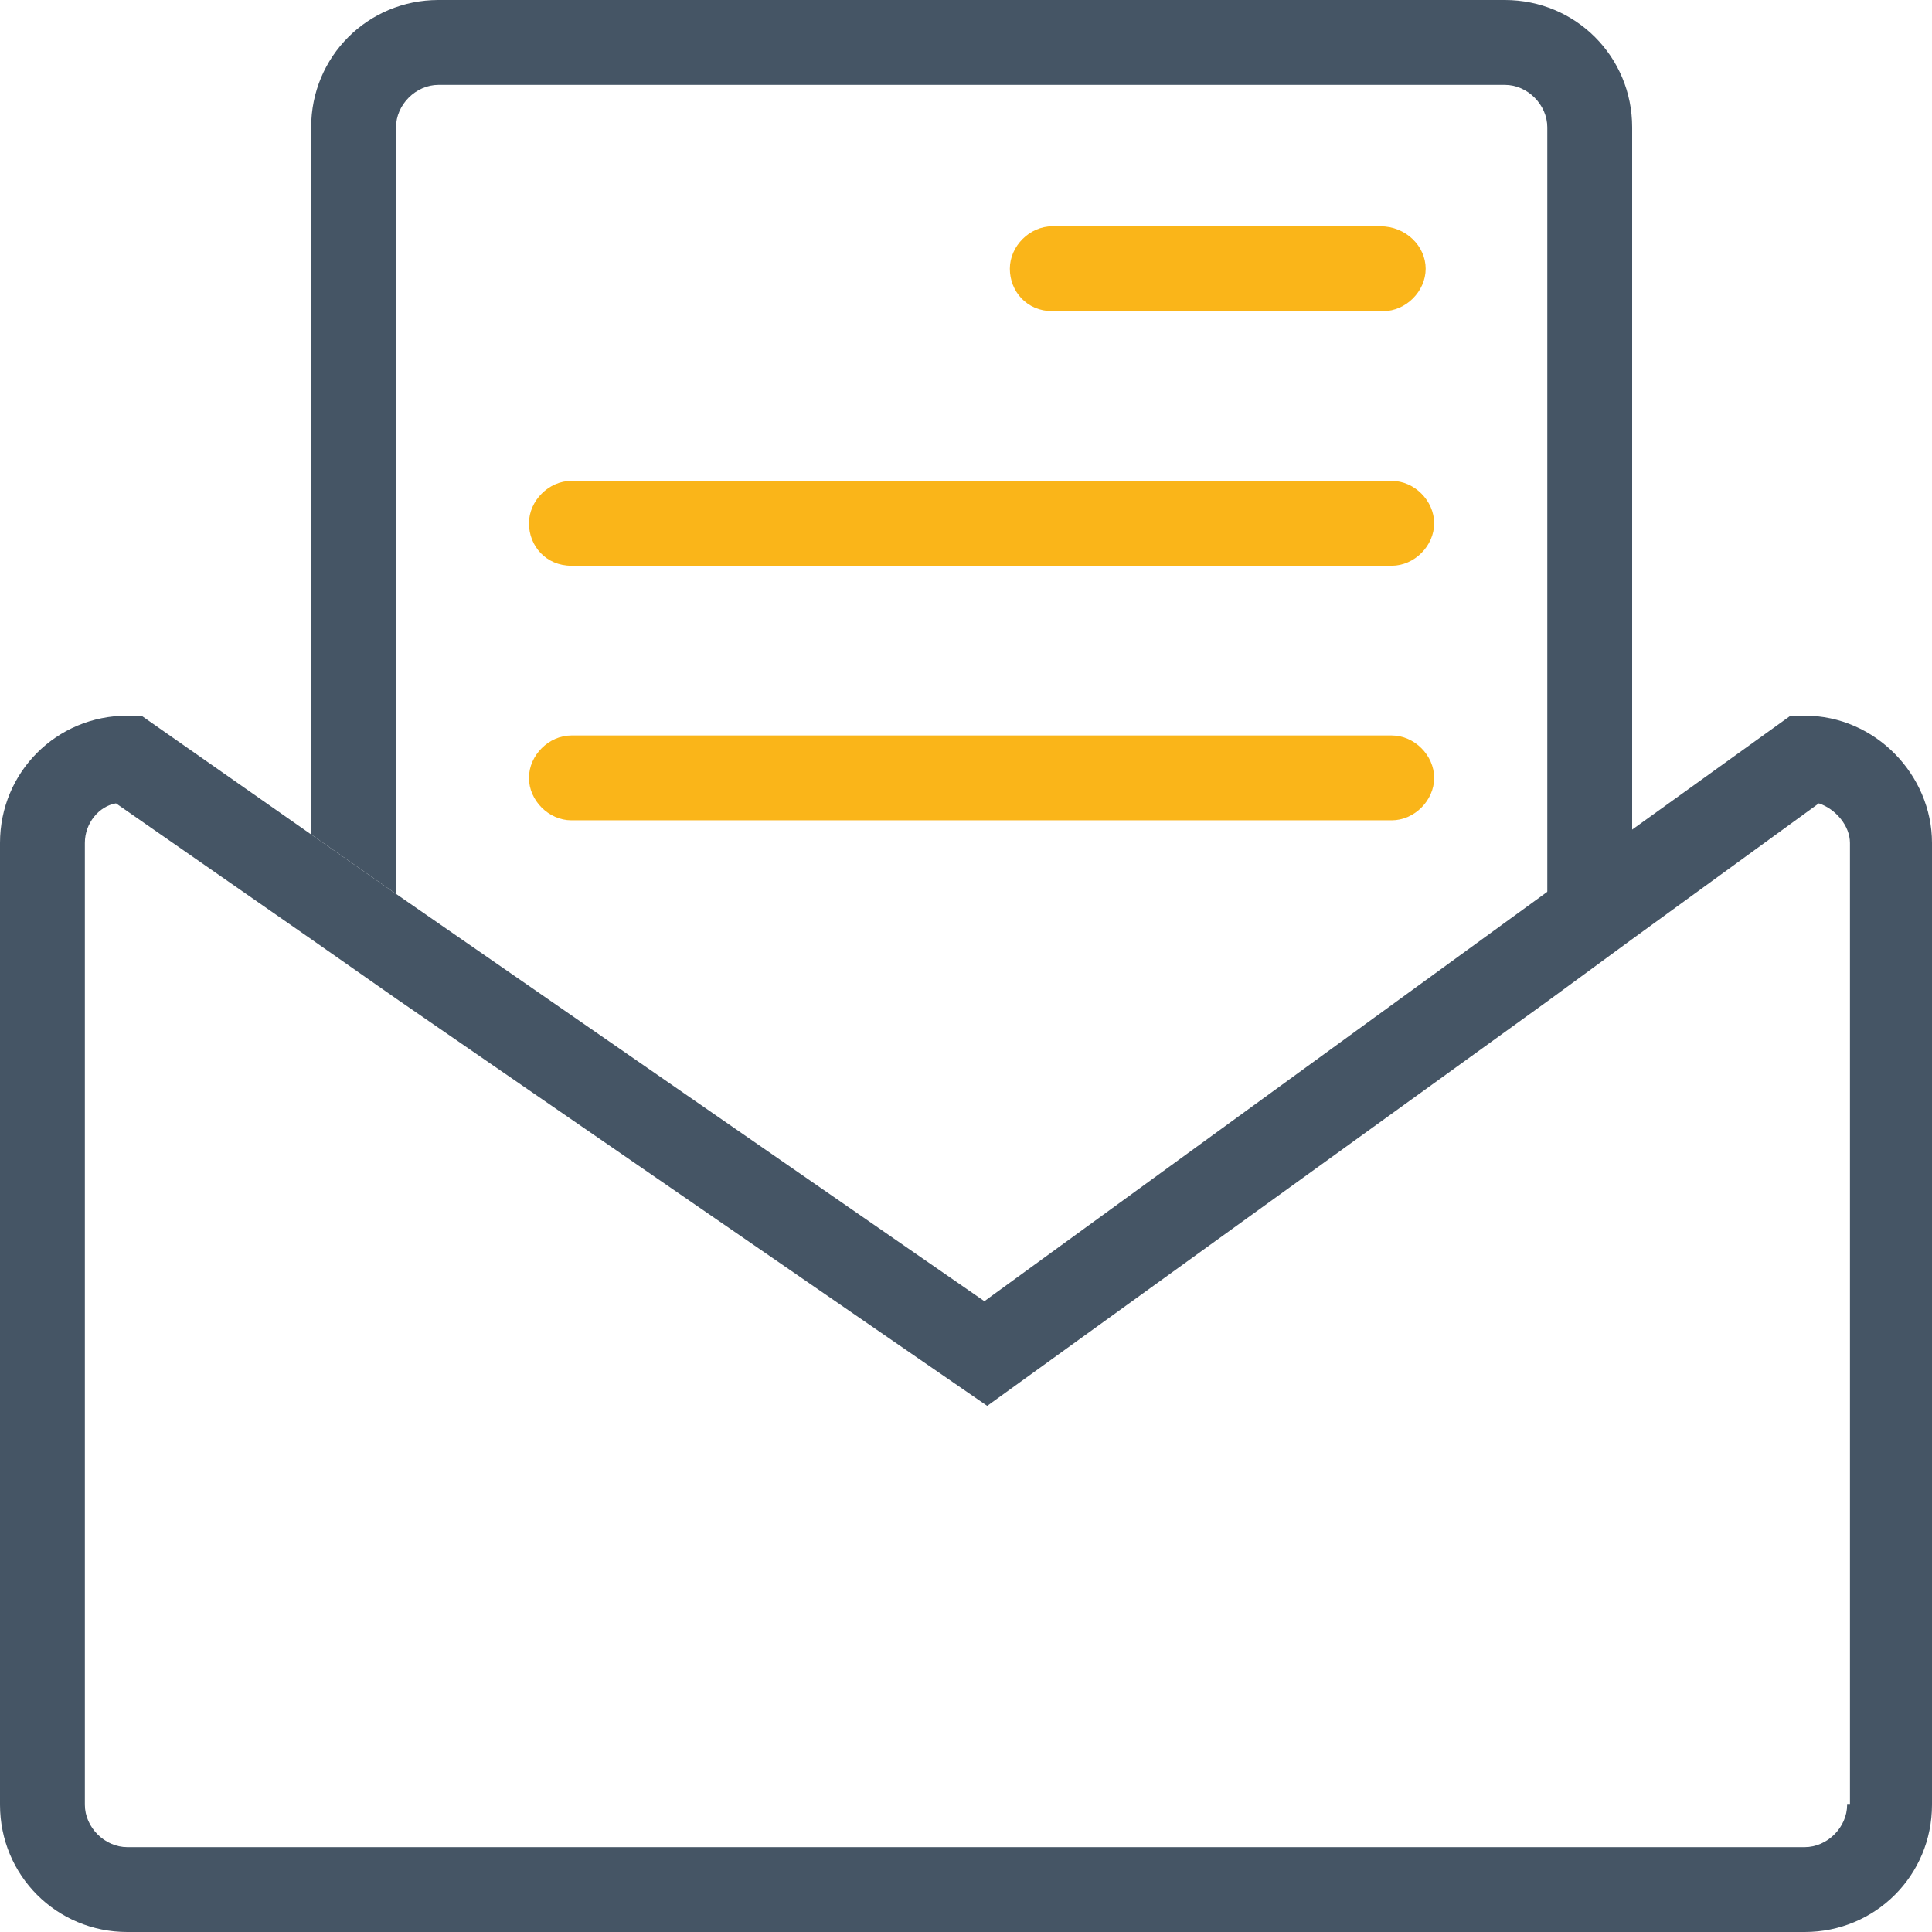
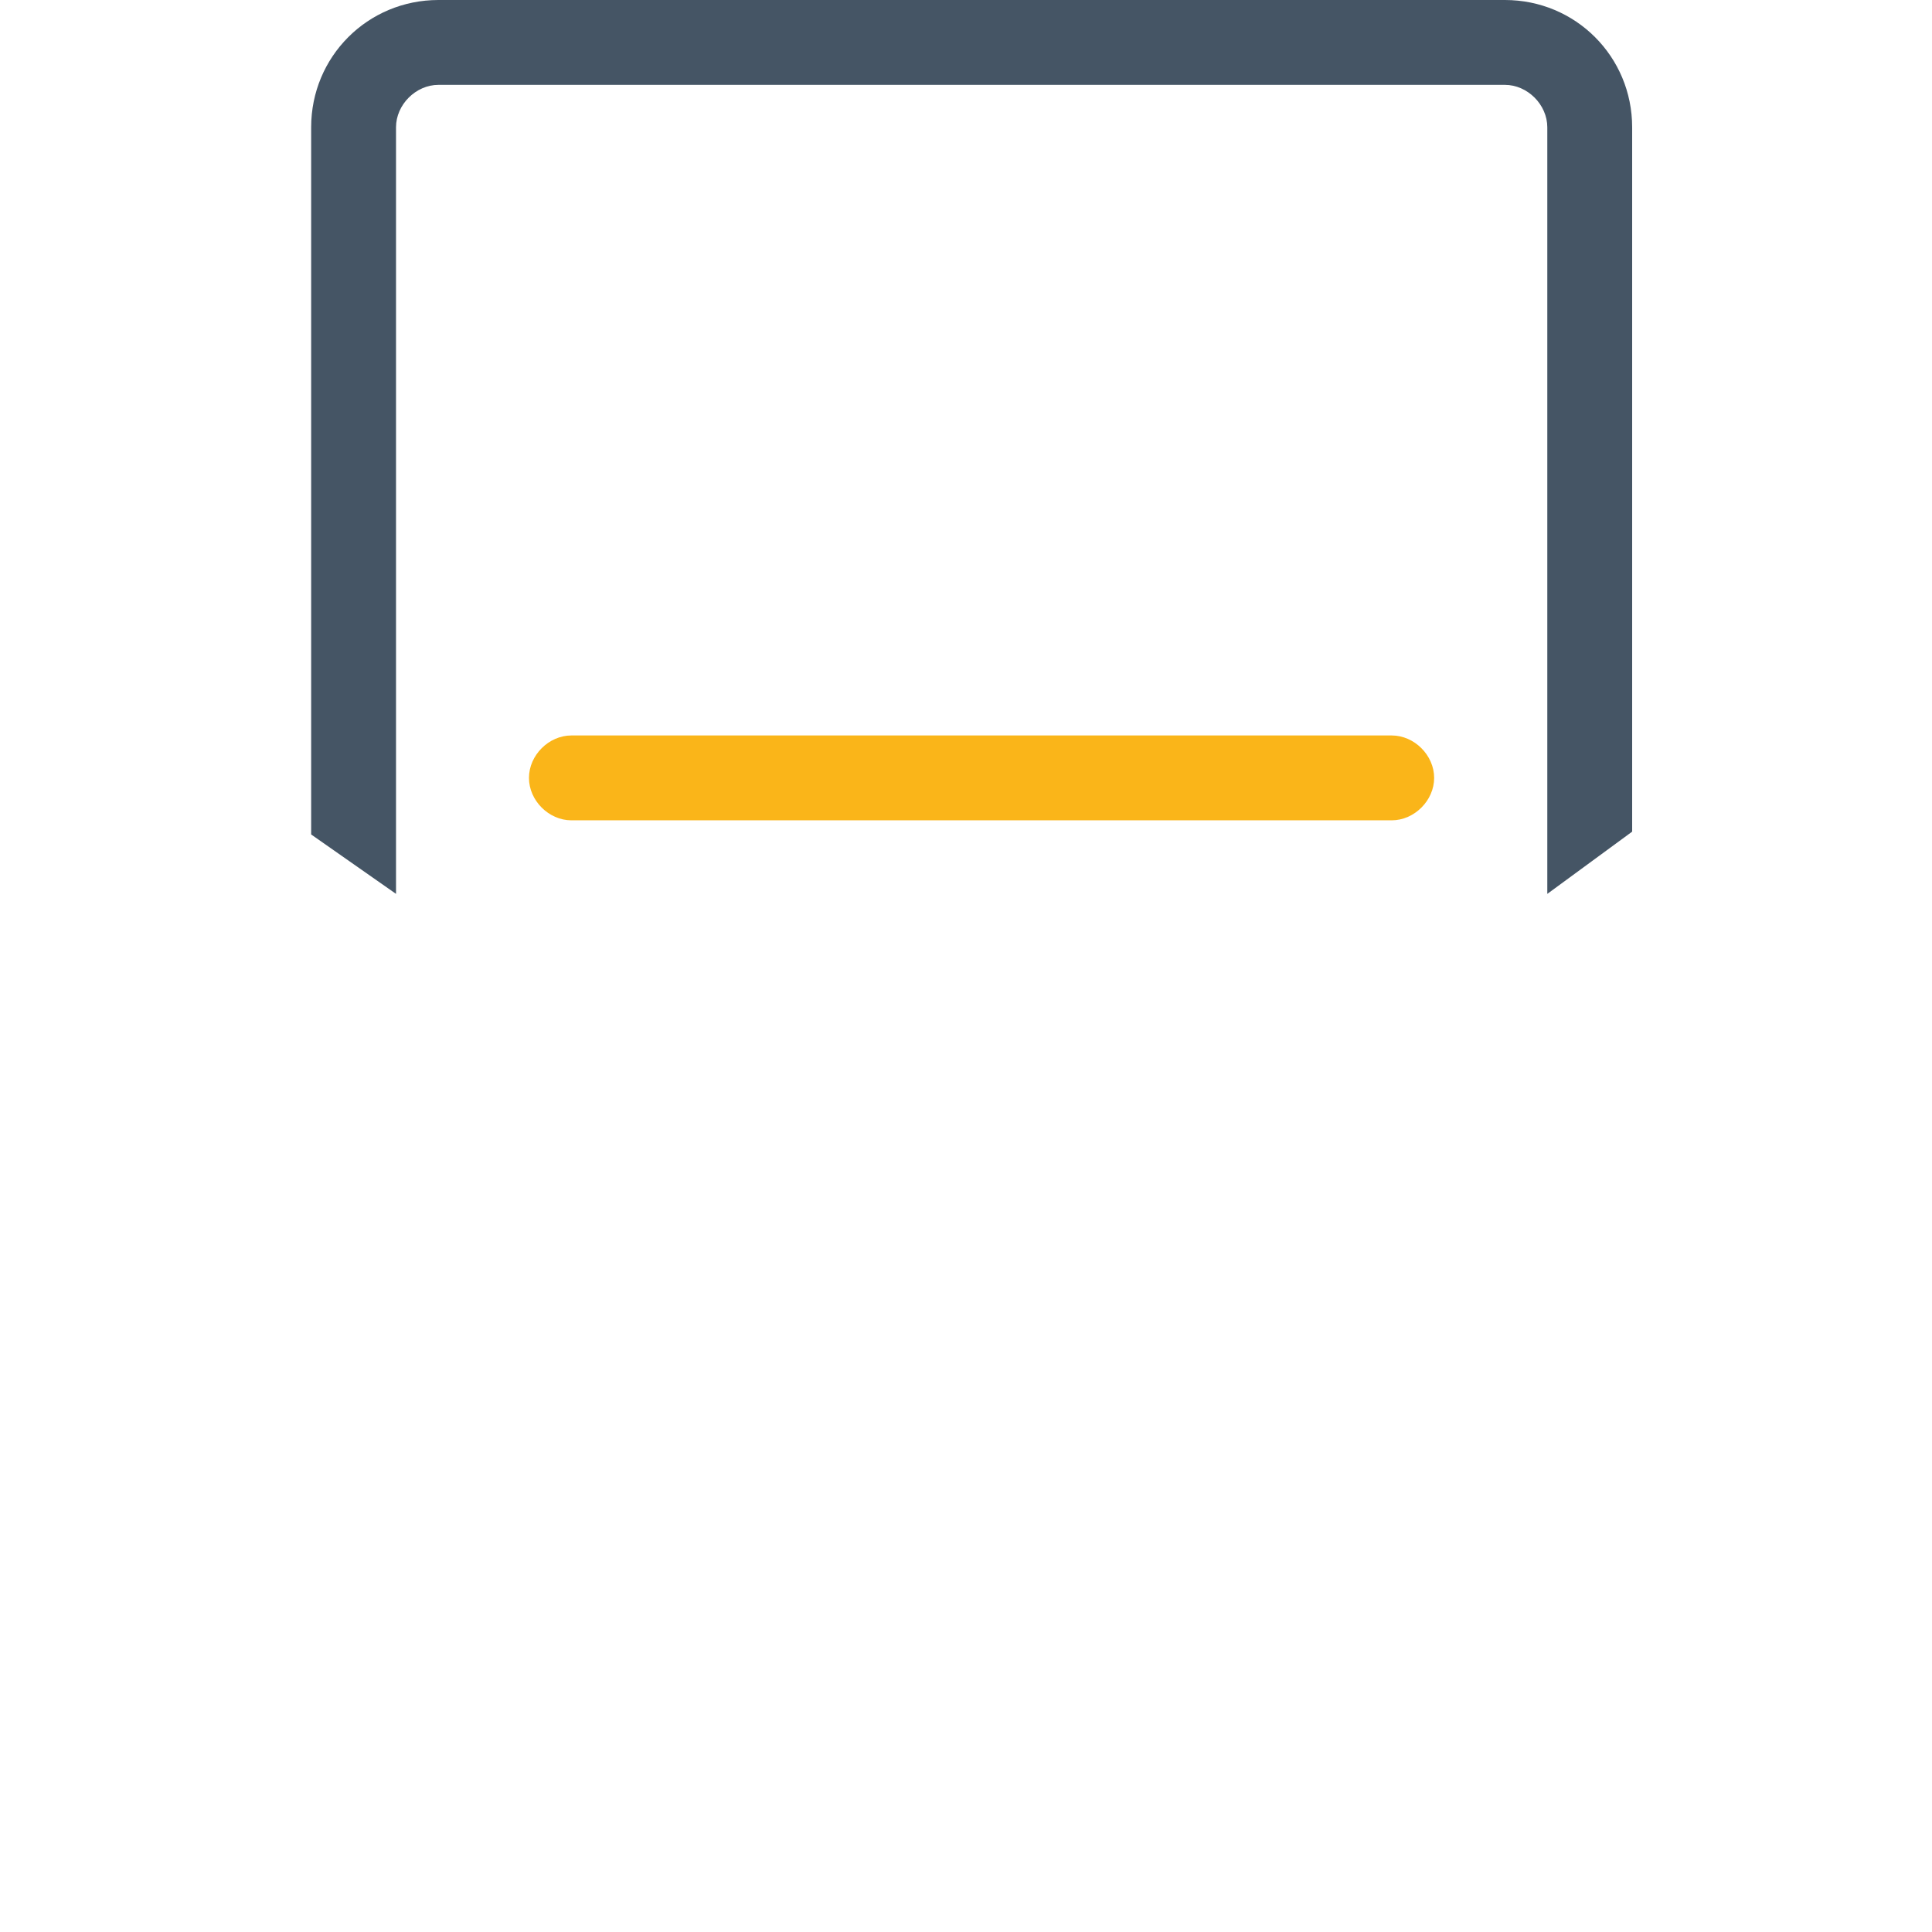
<svg xmlns="http://www.w3.org/2000/svg" version="1.1" id="Layer_1" x="0px" y="0px" viewBox="0 0 68.3 68.3" enable-background="new 0 0 68.3 68.3" xml:space="preserve">
  <g>
    <path fill="#455565" d="M14,4.5C14,3.7,14.7,3,15.5,3h37.7c0.8,0,1.5,0.7,1.5,1.5v27.1l3-2.2V4.5c0-2.5-2-4.5-4.5-4.5H15.5   C13,0,11,2,11,4.5v25l3,2.1V4.5z" />
-     <path fill="#455565" d="M63.8,25.3h-0.5l-5.7,4.1l-3,2.2L34.8,46L14,31.6l-3-2.1l-6-4.2H4.5c-2.5,0-4.5,2-4.5,4.5v34   c0,2.5,2,4.5,4.5,4.5h59.3c2.5,0,4.5-2,4.5-4.5v-34C68.3,27.4,66.3,25.3,63.8,25.3z M65.3,63.8c0,0.8-0.7,1.5-1.5,1.5H4.5   c-0.8,0-1.5-0.7-1.5-1.5v-34c0-0.7,0.5-1.3,1.1-1.4l6.9,4.8l3,2.1l20.9,14.4l19.8-14.3l3-2.2l6.6-4.8c0.6,0.2,1.1,0.8,1.1,1.4V63.8   z" />
-     <path fill="#FAB519" d="M20.2,20h29c0.8,0,1.5-0.7,1.5-1.5S50,17,49.2,17h-29c-0.8,0-1.5,0.7-1.5,1.5S19.3,20,20.2,20z" />
    <path fill="#FAB519" d="M50.7,27.5c0-0.8-0.7-1.5-1.5-1.5h-29c-0.8,0-1.5,0.7-1.5,1.5s0.7,1.5,1.5,1.5h29   C50,29,50.7,28.3,50.7,27.5z" />
-     <path fill="#FAB519" d="M37.2,11h11.7c0.8,0,1.5-0.7,1.5-1.5S49.7,8,48.8,8H37.2c-0.8,0-1.5,0.7-1.5,1.5S36.3,11,37.2,11z" />
  </g>
  <g display="none">
    <path display="inline" fill="#455565" d="M48.7,62.7c-0.8,0-2.1-0.1-3.8-0.4c-1.7-0.3-3.8-0.9-6.3-1.9c-2.4-1-5.1-2.5-8.2-4.5   c-3-2-6.3-4.7-9.7-8.2c-2.7-2.6-5-5.2-6.8-7.7c-1.8-2.4-3.3-4.7-4.4-6.9c-1.1-2.2-1.9-4.1-2.5-5.8c-0.6-1.8-0.9-3.2-1.1-4.5   c-0.2-1.4-0.3-2.4-0.2-3.2c0-0.6,0-0.9,0-1l0-0.2c0.1-0.7,0.3-1.4,0.7-2.1c0.3-0.7,0.8-1.3,1.3-1.8l7.6-7.6   c0.8-0.8,1.8-1.2,2.9-1.2c0.8,0,1.5,0.2,2.2,0.7c0.6,0.4,1,0.9,1.4,1.5l6.2,11.7c0.5,0.9,0.7,1.9,0.4,3c-0.2,1-0.7,1.8-1.3,2.6   l-2.6,2.6c0.2,0.6,0.4,1.3,0.8,2c0.4,0.9,1.1,1.9,2,3.1c0.9,1.2,2.2,2.7,3.9,4.4c1.7,1.8,3.2,3,4.4,3.9c1.2,0.9,2.3,1.6,3.1,2   c1.1,0.5,1.5,0.7,1.7,0.7l0.3,0.1l3.1-3.2c1-0.9,2.1-1.3,3.4-1.3c0.7,0,1.4,0.1,1.9,0.3H49l0.4,0.2l11,6.5c1.2,0.7,1.9,1.7,2.1,2.9   c0.2,1.4-0.2,2.7-1.2,3.7l-7.6,7.5c-0.5,0.5-1.1,0.9-1.8,1.3c-0.7,0.3-1.4,0.5-2,0.6l-0.2,0c0,0-0.1,0-0.2,0   C49.3,62.6,49,62.7,48.7,62.7z M8.7,18.7c0,0.2,0,0.6,0,1.1c0,0.6,0,1.4,0.2,2.5c0.2,1.1,0.5,2.5,1,4.1c0.5,1.5,1.3,3.3,2.3,5.3   c1,2,2.4,4.1,4.1,6.5c1.7,2.4,3.9,4.8,6.5,7.4c3.3,3.3,6.4,6,9.2,7.8c3,1.9,5.5,3.3,7.7,4.2c2.3,0.9,4.1,1.5,5.6,1.7   c1.9,0.3,2.8,0.4,3.3,0.4c0.3,0,0.4,0,0.6,0c0.1,0,0.3,0,0.3,0c0.4-0.1,0.7-0.2,1.1-0.4c0.4-0.2,0.7-0.4,0.9-0.7l7.6-7.6   c0.3-0.3,0.4-0.6,0.4-1c0,0-0.1-0.4-0.7-0.8l-11.1-6.5c0,0-0.2-0.1-0.8-0.1c-0.5,0-1,0.2-1.4,0.5l-3.2,3.2c-0.3,0.4-0.7,0.5-1,0.6   C41.2,47,41,47,40.7,47l-0.3,0l-0.7-0.1c-0.6-0.1-1.4-0.4-2.4-1c-1-0.5-2.2-1.3-3.5-2.3c-1.4-1-2.9-2.4-4.8-4.2   c-1.8-1.8-3.2-3.3-4.2-4.7c-1-1.4-1.8-2.6-2.2-3.6c-0.6-1.1-1-2.2-1.2-3.1l0-0.3c0-0.3,0.1-0.6,0.1-0.9c0.1-0.3,0.3-0.6,0.5-0.9   l0.1-0.1l2.8-2.8c0.3-0.3,0.5-0.6,0.6-1.1c0.1-0.4,0-0.7-0.1-1L19.1,9.4C19,9.2,18.8,9,18.6,8.8c-0.1-0.1-0.2-0.1-0.4-0.1   c-0.2,0-0.4,0-0.8,0.4l-7.6,7.6c-0.3,0.3-0.5,0.6-0.7,0.9C8.9,18,8.8,18.3,8.7,18.7z" />
  </g>
  <g display="none">
    <g display="inline">
-       <path fill="#455565" d="M34.3,63.6l-1.2-1.4C32.5,61.4,15.6,41,15.6,23.4c0-10.3,8.4-18.7,18.7-18.7C44.6,4.7,53,13.1,53,23.4    C53,41,36.2,61.4,35.5,62.2L34.3,63.6z M34.3,7.7c-8.7,0-15.7,7-15.7,15.7c0,13.9,11.9,30.5,15.7,35.4C38.1,53.9,50,37.3,50,23.4    C50,14.8,43,7.7,34.3,7.7z" />
-     </g>
+       </g>
    <g display="inline">
-       <path fill="#FAB519" d="M34.3,31.6c-4.5,0-8.2-3.7-8.2-8.2c0-4.5,3.7-8.2,8.2-8.2c4.5,0,8.2,3.7,8.2,8.2    C42.5,27.9,38.8,31.6,34.3,31.6z M34.3,18.3c-2.8,0-5.2,2.3-5.2,5.2c0,2.8,2.3,5.2,5.2,5.2c2.8,0,5.2-2.3,5.2-5.2    C39.5,20.6,37.2,18.3,34.3,18.3z" />
-     </g>
+       </g>
  </g>
  <g>
</g>
  <g>
</g>
  <g>
</g>
  <g>
</g>
  <g>
</g>
  <g>
</g>
</svg>